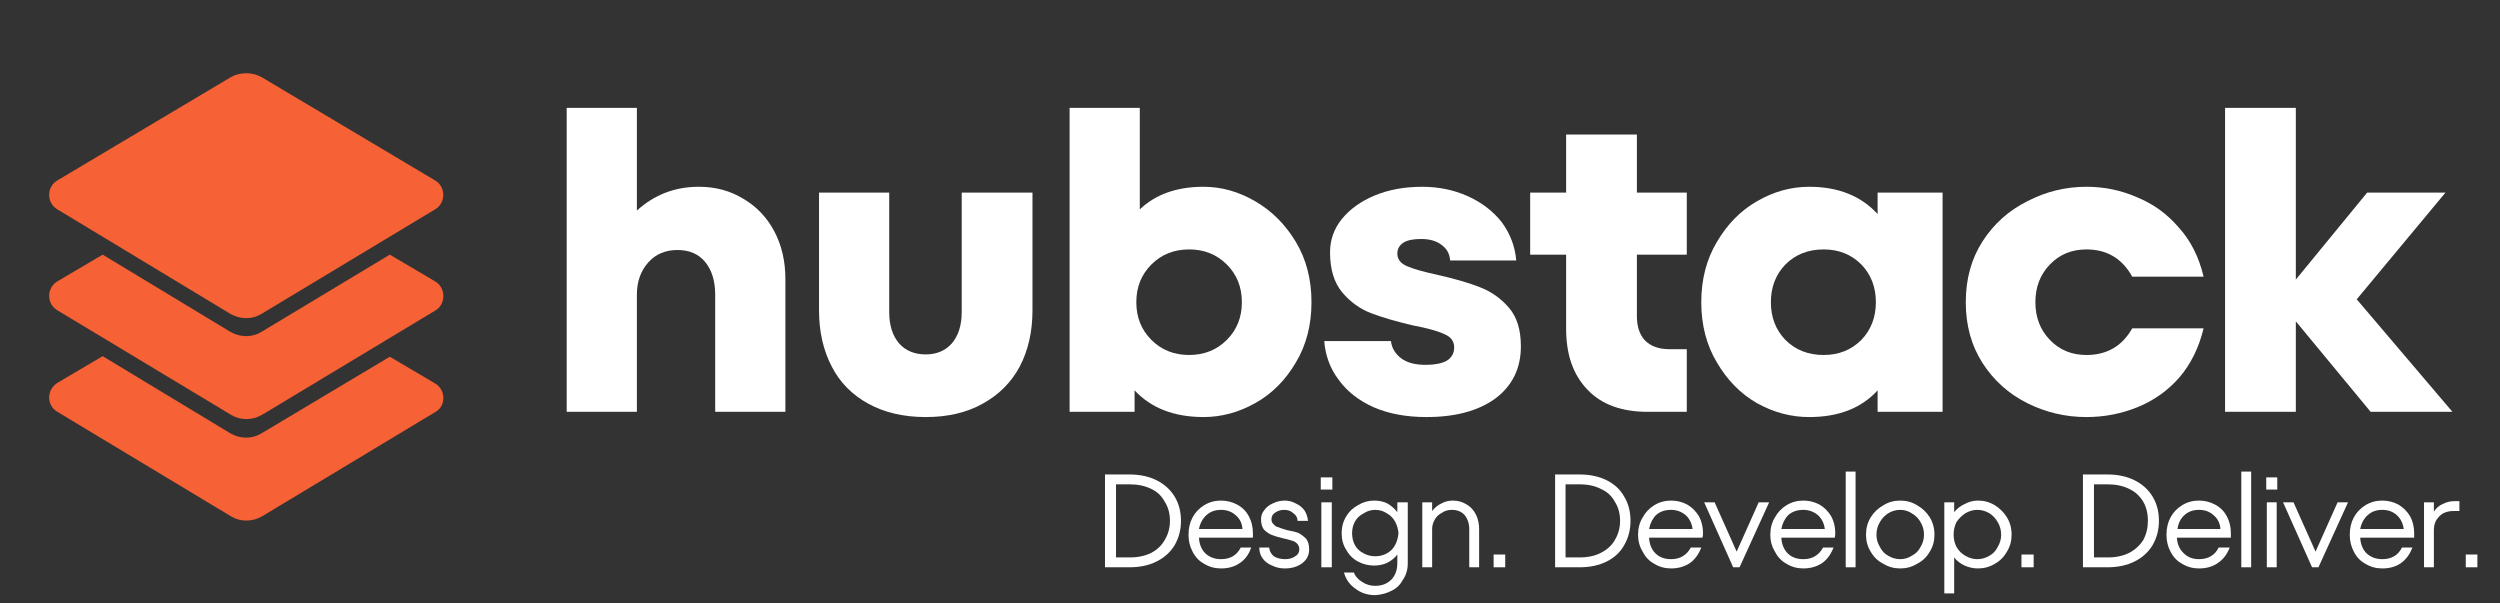
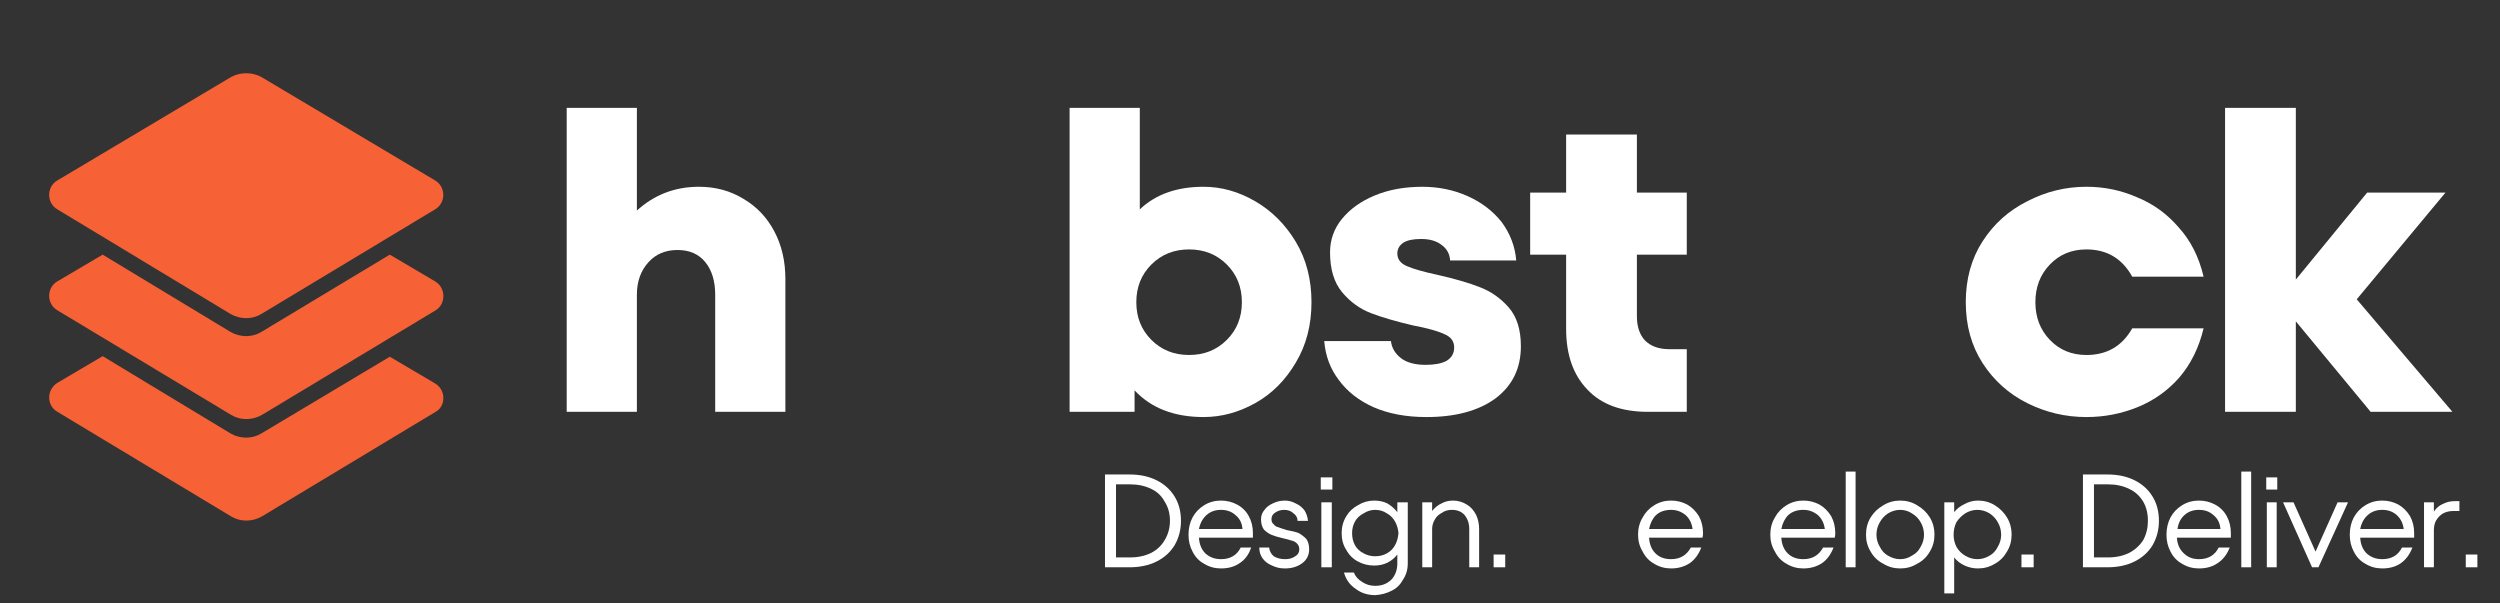
<svg xmlns="http://www.w3.org/2000/svg" version="1.2" viewBox="0 0 431 104" width="431" height="104">
  <rect x="0" y="0" width="431" height="104" fill="#333333" stroke="none" />
  <title>3</title>
  <defs>
    <clipPath clipPathUnits="userSpaceOnUse" id="cp1">
      <path d="m7.94 12.38l69-0.01v42.96h-69z" />
    </clipPath>
    <clipPath clipPathUnits="userSpaceOnUse" id="cp2">
      <path d="m7.94 43.33h69v29.34h-69z" />
    </clipPath>
    <clipPath clipPathUnits="userSpaceOnUse" id="cp3">
      <path d="m7.94 60.67h69v29.33h-69z" />
    </clipPath>
  </defs>
  <style>
		.s0 { fill: #f66135 } 
		.s1 { fill: #ffffff } 
	</style>
  <g id="3a24eccca8">
    <g id="Clip-Path" clip-path="url(#cp1)">
      <g>
        <path class="s0" d="m75 36.1l-29.9 18c-1.6 1-3.7 1-5.4 0l-29.8-18c-1.9-1.1-1.9-3.9 0-5l29.9-17.8c1.6-0.9 3.7-0.9 5.3 0l29.9 17.8c1.9 1.1 1.9 3.9 0 5z" />
      </g>
    </g>
    <g id="Clip-Path" clip-path="url(#cp2)">
      <g>
        <path class="s0" d="m75 48.5l-7.8-4.6-22.1 13.3c-1.6 1-3.7 1-5.4 0l-22-13.3-7.8 4.6c-1.9 1.1-1.9 3.9 0 5l29.9 18c1.6 1 3.7 1 5.4 0l29.9-18c1.8-1.1 1.8-3.9-0.1-5z" />
      </g>
    </g>
    <g id="Clip-Path" clip-path="url(#cp3)">
      <g>
        <path class="s0" d="m75 66.1l-7.8-4.6-22.1 13.2c-1.6 1-3.7 1-5.4 0l-22-13.3-7.8 4.6c-1.9 1.2-1.9 3.9 0 5l29.9 18c1.6 1 3.7 1 5.4 0l29.9-18c1.8-1 1.8-3.8-0.1-4.9z" />
      </g>
    </g>
    <g>
      <g>
        <path class="s1" d="m120.5 32.2q4.3 0 7.7 2.1 3.4 2 5.3 5.6 1.9 3.6 1.9 8.2v22.9h-12.1v-20.2q0-3.5-1.7-5.6-1.7-2.1-4.8-2.1-3.1 0-5 2.1-2 2.2-2 5.6v20.2h-12.1v-52.4h12.1v17.7q4.5-4.1 10.7-4.1z" />
      </g>
    </g>
    <g>
      <g>
-         <path class="s1" d="m159.6 71.9q-5.7 0-9.9-2.3-4.2-2.3-6.3-6.4-2.2-4.2-2.2-9.7v-20.3h12.1v20.6q0 3.4 1.7 5.4 1.7 1.9 4.6 1.9 2.8 0 4.5-1.9 1.7-2 1.7-5.4v-20.6h12.2v20.3q0 5.5-2.2 9.7-2.2 4.1-6.4 6.4-4.1 2.3-9.8 2.3z" />
-       </g>
+         </g>
    </g>
    <g>
      <g>
        <path class="s1" d="m207.5 32.2q4.6 0 8.9 2.5 4.3 2.5 7 7 2.7 4.5 2.7 10.4 0 5.9-2.7 10.4-2.7 4.6-7 7-4.3 2.4-8.9 2.4-7.6 0-11.9-4.6v3.7h-11.2v-52.4h12.1v17.5q4.1-3.9 11-3.9zm-2.5 29q3.9 0 6.5-2.6 2.6-2.6 2.6-6.5 0-3.9-2.6-6.5-2.6-2.6-6.5-2.6-3.9 0-6.5 2.6-2.6 2.6-2.6 6.5 0 3.9 2.6 6.5 2.6 2.6 6.5 2.6z" />
      </g>
    </g>
    <g>
      <g>
        <path class="s1" d="m245.9 71.9q-5.2 0-9.1-1.7-3.8-1.7-6-4.7-2.2-2.9-2.5-6.7h11.5q0.2 1.8 1.8 3 1.5 1.1 4.2 1.1 2.3 0 3.6-0.7 1.3-0.8 1.3-2.3 0-1.6-1.7-2.3-1.7-0.8-5.4-1.5-4.3-1-7.2-2.1-2.9-1.1-5-3.6-2.1-2.5-2.1-6.9 0-3.2 2-5.7 2.1-2.6 5.7-4.1 3.6-1.5 8.2-1.5 4.2 0 7.8 1.6 3.6 1.6 5.9 4.5 2.2 3 2.5 6.6h-11.4q-0.1-1.7-1.5-2.7-1.3-1-3.5-1-2 0-3 0.6-1.1 0.7-1.1 1.9 0 1.5 1.7 2.2 1.6 0.7 5.3 1.5 4.4 1 7.2 2.1 2.9 1.1 5 3.5 2.1 2.4 2.1 6.7 0 5.7-4.4 9-4.4 3.2-11.9 3.2z" />
      </g>
    </g>
    <g>
      <g>
        <path class="s1" d="m290.8 43.9h-8.6v10.6q0 2.7 1.4 4.2 1.5 1.5 4.2 1.5h3v10.8h-6.7q-6.8 0-10.4-3.8-3.7-3.8-3.7-10.5v-12.8h-6.2v-10.7h6.2v-10h12.2v10h8.6z" />
      </g>
    </g>
    <g>
      <g>
-         <path class="s1" d="m323.7 33.2h11.2v37.8h-11.2v-3.7q-4.2 4.6-11.8 4.6-4.7 0-9-2.4-4.2-2.4-6.9-7-2.7-4.5-2.7-10.4 0-5.9 2.7-10.4 2.7-4.6 6.9-7 4.3-2.5 9-2.5 7.5 0 11.8 4.7zm-9.3 28q3.9 0 6.5-2.6 2.5-2.6 2.5-6.5 0-3.9-2.5-6.5-2.6-2.6-6.5-2.6-4 0-6.6 2.6-2.5 2.6-2.5 6.5 0 3.9 2.5 6.5 2.6 2.6 6.6 2.6z" />
-       </g>
+         </g>
    </g>
    <g>
      <g>
        <path class="s1" d="m359.7 71.9q-5.4 0-10.2-2.4-4.8-2.4-7.7-6.9-2.9-4.5-2.9-10.5 0-6 2.9-10.5 2.9-4.5 7.7-6.9 4.8-2.5 10.2-2.5 4.6 0 8.7 1.8 4.2 1.7 7.2 5.2 3.1 3.4 4.3 8.5h-12.3q-2.6-4.7-7.9-4.7-3.8 0-6.3 2.6-2.5 2.6-2.5 6.5 0 3.9 2.5 6.5 2.5 2.6 6.3 2.6 5.3 0 7.9-4.6h12.3q-1.2 5-4.2 8.5-3 3.4-7.2 5.1-4.2 1.7-8.8 1.7z" />
      </g>
    </g>
    <g>
      <g>
        <path class="s1" d="m406.3 51.6l16.5 19.4h-14.1l-12.9-15.6v15.6h-12.2v-52.4h12.2v29.6l12.3-15h13.5z" />
      </g>
    </g>
    <g>
      <g>
        <path class="s1" d="m190.5 97.8v-16h4.2q2.7 0 4.7 1 2 1 3.1 2.8 1.1 1.8 1.1 4.2 0 2.3-1.1 4.2-1.1 1.8-3.1 2.8-2 1-4.7 1zm4.3-1.7q2.1 0 3.7-0.8 1.5-0.8 2.3-2.2 0.9-1.5 0.9-3.3 0-1.9-0.9-3.3-0.8-1.5-2.3-2.2-1.6-0.8-3.7-0.8h-2.4v12.6z" />
      </g>
    </g>
    <g>
      <g>
        <path class="s1" d="m210.5 86.3q1.5 0 2.8 0.7 1.3 0.7 2 2 0.7 1.3 0.7 2.9 0 0.5 0 0.8h-9.3q0.1 1.7 1.1 2.7 1.1 1 2.7 1 2.4 0 3.4-2h1.8q-0.6 1.8-2 2.7-1.3 0.9-3.2 0.9-1.6 0-2.9-0.8-1.3-0.7-2-2.1-0.7-1.3-0.7-2.9 0-1.7 0.7-3 0.7-1.3 2-2.1 1.3-0.8 2.9-0.8zm0 1.6q-1.5 0-2.5 0.9-1 0.9-1.3 2.4h7.5q-0.1-1.5-1.2-2.4-1-0.9-2.5-0.9z" />
      </g>
    </g>
    <g>
      <g>
        <path class="s1" d="m221.5 98q-1.2 0-2.2-0.5-1-0.4-1.6-1.2-0.6-0.8-0.6-1.9h1.7q0.1 0.9 0.8 1.5 0.8 0.5 2 0.5 1 0 1.7-0.5 0.7-0.4 0.7-1.2 0-0.6-0.4-1-0.4-0.4-0.9-0.5-0.6-0.2-1.5-0.4-1.3-0.3-2-0.6-0.7-0.3-1.3-0.9-0.5-0.7-0.5-1.8 0-0.9 0.6-1.6 0.5-0.7 1.4-1.1 1-0.5 2.1-0.5 1 0 1.9 0.5 0.9 0.4 1.5 1.2 0.5 0.8 0.6 1.8h-1.8q0-0.8-0.7-1.3-0.6-0.6-1.6-0.6-0.9 0-1.6 0.5-0.6 0.4-0.6 1.1 0 0.6 0.4 0.9 0.3 0.4 0.8 0.5 0.5 0.2 1.5 0.5 1.2 0.2 2 0.5 0.7 0.4 1.3 1 0.5 0.7 0.5 1.8 0 1.5-1.2 2.4-1.2 0.9-3 0.9z" />
      </g>
    </g>
    <g>
      <g>
        <path class="s1" d="m229.6 97.8h-1.8v-11.2h1.8zm0.1-13.4h-2v-2.1h2z" />
      </g>
    </g>
    <g>
      <g>
        <path class="s1" d="m240.9 86.6h1.8v10.5q0 1.6-0.8 2.8-0.7 1.3-1.9 1.9-1.3 0.7-2.9 0.8-2 0-3.4-1.1-1.5-1-2-2.8h1.7q0.4 1 1.4 1.6 1 0.7 2.3 0.7 1.7 0 2.8-1.1 1-1.1 1-2.8v-1.5q-0.7 0.9-1.7 1.4-1 0.5-2.3 0.5-1.5 0-2.8-0.7-1.3-0.7-2-2-0.8-1.2-0.8-2.9 0-1.6 0.8-2.9 0.7-1.2 2-1.9 1.3-0.8 2.8-0.8 1.3 0 2.3 0.5 1 0.6 1.7 1.5zm-3.8 9.3q1.1 0 2-0.5 0.9-0.5 1.4-1.4 0.5-0.9 0.6-2.1-0.1-1.1-0.6-2-0.5-0.9-1.4-1.4-0.9-0.6-2-0.6-1.1 0-2 0.6-1 0.5-1.5 1.4-0.5 0.9-0.5 2 0 1.2 0.5 2.1 0.5 0.9 1.5 1.4 0.9 0.5 2 0.5z" />
      </g>
    </g>
    <g>
      <g>
        <path class="s1" d="m250.5 86.3q1.3 0 2.4 0.7 1 0.6 1.6 1.8 0.5 1.1 0.5 2.4v6.6h-1.7v-6.6q0-1.4-0.8-2.4-0.8-0.9-2.2-0.9-1 0-1.7 0.5-0.8 0.4-1.2 1.1-0.5 0.8-0.5 1.7v6.6h-1.7v-11.2h1.7v1.5q0.7-0.9 1.6-1.3 0.9-0.5 2-0.5z" />
      </g>
    </g>
    <g>
      <g>
        <path class="s1" d="m259.5 97.8h-2v-2.2h2z" />
      </g>
    </g>
    <g>
      <g>
        <path class="s1" d="" />
      </g>
    </g>
    <g>
      <g>
-         <path class="s1" d="m268.1 97.8v-16h4.2q2.7 0 4.7 1 2 1 3 2.8 1.1 1.8 1.1 4.2 0 2.3-1.1 4.2-1 1.8-3 2.8-2 1-4.7 1zm4.2-1.7q2.2 0 3.7-0.8 1.6-0.8 2.4-2.2 0.9-1.5 0.9-3.3 0-1.9-0.9-3.3-0.8-1.5-2.4-2.2-1.5-0.8-3.7-0.8h-2.4v12.6z" />
-       </g>
+         </g>
    </g>
    <g>
      <g>
        <path class="s1" d="m288.1 86.3q1.5 0 2.8 0.7 1.2 0.7 2 2 0.7 1.3 0.7 2.9 0 0.5-0.1 0.8h-9.2q0.1 1.7 1.1 2.7 1 1 2.7 1 2.3 0 3.4-2h1.8q-0.7 1.8-2 2.7-1.4 0.9-3.2 0.9-1.6 0-2.9-0.8-1.3-0.7-2-2.1-0.8-1.3-0.8-2.9 0-1.7 0.8-3 0.7-1.3 2-2.1 1.3-0.8 2.9-0.8zm0 1.6q-1.6 0-2.6 0.9-0.9 0.9-1.2 2.4h7.5q-0.2-1.5-1.2-2.4-1.1-0.9-2.5-0.9z" />
      </g>
    </g>
    <g>
      <g>
-         <path class="s1" d="m299.4 95.1l3.8-8.5h1.8l-5.1 11.2h-1.1l-5-11.2h1.8z" />
-       </g>
+         </g>
    </g>
    <g>
      <g>
        <path class="s1" d="m310.9 86.3q1.5 0 2.8 0.7 1.2 0.7 2 2 0.7 1.3 0.7 2.9 0 0.5-0.1 0.8h-9.2q0.1 1.7 1.1 2.7 1 1 2.7 1 2.3 0 3.4-2h1.8q-0.7 1.8-2 2.7-1.4 0.9-3.2 0.9-1.6 0-2.9-0.8-1.3-0.7-2-2.1-0.8-1.3-0.8-2.9 0-1.7 0.8-3 0.7-1.3 2-2.1 1.3-0.8 2.9-0.8zm0 1.6q-1.6 0-2.6 0.9-0.9 0.9-1.2 2.4h7.5q-0.2-1.5-1.2-2.4-1.1-0.9-2.5-0.9z" />
      </g>
    </g>
    <g>
      <g>
        <path class="s1" d="m319.9 97.8h-1.7v-16.5h1.7z" />
      </g>
    </g>
    <g>
      <g>
        <path class="s1" d="m327.6 98q-1.6 0-2.9-0.8-1.4-0.7-2.2-2.1-0.8-1.3-0.8-2.9 0-1.7 0.8-3 0.8-1.3 2.2-2.1 1.3-0.8 2.9-0.8 1.6 0 2.9 0.8 1.4 0.8 2.2 2.1 0.8 1.3 0.8 3 0 1.6-0.8 2.9-0.8 1.4-2.2 2.1-1.3 0.8-2.9 0.8zm0-1.6q1.1 0 2-0.6 1-0.5 1.5-1.5 0.6-1 0.6-2.1 0-1.2-0.6-2.2-0.5-0.9-1.5-1.5-0.9-0.6-2-0.6-1.1 0-2.1 0.6-0.9 0.6-1.4 1.5-0.6 1-0.6 2.2 0 1.1 0.6 2.1 0.5 1 1.4 1.5 1 0.6 2.1 0.6z" />
      </g>
    </g>
    <g>
      <g>
        <path class="s1" d="m341 86.3q1.6 0 2.9 0.8 1.3 0.8 2.1 2.1 0.8 1.3 0.8 3 0 1.6-0.8 2.9-0.8 1.4-2.1 2.1-1.3 0.8-2.9 0.8-1.2 0-2.3-0.5-1.1-0.5-1.8-1.4v6.2h-1.7v-15.7h1.7v1.7q0.7-0.9 1.8-1.4 1.1-0.6 2.3-0.6zm-0.1 10.1q1.1 0 2.1-0.6 0.9-0.5 1.4-1.5 0.6-1 0.6-2.1 0-1.2-0.6-2.2-0.5-0.9-1.4-1.5-1-0.6-2.1-0.6-1.1 0-2.1 0.6-0.9 0.6-1.5 1.5-0.5 1-0.5 2.2 0 1.1 0.5 2.1 0.6 1 1.5 1.5 1 0.6 2.1 0.6z" />
      </g>
    </g>
    <g>
      <g>
        <path class="s1" d="m350.6 97.8h-2.1v-2.2h2.1z" />
      </g>
    </g>
    <g>
      <g>
        <path class="s1" d="" />
      </g>
    </g>
    <g>
      <g>
        <path class="s1" d="m359.1 97.8v-16h4.2q2.7 0 4.7 1 2 1 3.1 2.8 1.1 1.8 1.1 4.2 0 2.3-1.1 4.2-1.1 1.8-3.1 2.8-2 1-4.7 1zm4.3-1.7q2.1 0 3.7-0.8 1.5-0.8 2.4-2.2 0.8-1.5 0.8-3.3 0-1.9-0.8-3.3-0.9-1.5-2.4-2.2-1.6-0.8-3.7-0.8h-2.4v12.6z" />
      </g>
    </g>
    <g>
      <g>
        <path class="s1" d="m379.1 86.3q1.5 0 2.8 0.7 1.3 0.7 2 2 0.7 1.3 0.7 2.9 0 0.5 0 0.8h-9.3q0.1 1.7 1.2 2.7 1 1 2.6 1 2.4 0 3.4-2h1.9q-0.7 1.8-2.1 2.7-1.3 0.9-3.2 0.9-1.6 0-2.9-0.8-1.3-0.7-2-2.1-0.7-1.3-0.7-2.9 0-1.7 0.7-3 0.7-1.3 2-2.1 1.3-0.8 2.9-0.8zm0 1.6q-1.5 0-2.5 0.9-1 0.9-1.2 2.4h7.4q-0.1-1.5-1.2-2.4-1-0.9-2.5-0.9z" />
      </g>
    </g>
    <g>
      <g>
        <path class="s1" d="m388.1 97.8h-1.7v-16.5h1.7z" />
      </g>
    </g>
    <g>
      <g>
        <path class="s1" d="m392.5 97.8h-1.7v-11.2h1.7zm0.1-13.4h-1.9v-2.1h1.9z" />
      </g>
    </g>
    <g>
      <g>
        <path class="s1" d="m399.2 95.1l3.8-8.5h1.8l-5.1 11.2h-1.1l-5-11.2h1.8z" />
      </g>
    </g>
    <g>
      <g>
        <path class="s1" d="m410.7 86.3q1.5 0 2.8 0.7 1.2 0.7 2 2 0.7 1.3 0.7 2.9 0 0.5 0 0.8h-9.3q0.1 1.7 1.1 2.7 1.1 1 2.7 1 2.4 0 3.4-2h1.8q-0.7 1.8-2 2.7-1.3 0.9-3.2 0.9-1.6 0-2.9-0.8-1.3-0.7-2-2.1-0.7-1.3-0.7-2.9 0-1.7 0.7-3 0.7-1.3 2-2.1 1.3-0.8 2.9-0.8zm0 1.6q-1.5 0-2.5 0.9-1 0.9-1.3 2.4h7.5q-0.2-1.5-1.2-2.4-1-0.9-2.5-0.9z" />
      </g>
    </g>
    <g>
      <g>
        <path class="s1" d="m424 86.4v1.7h-1.1q-0.9 0-1.7 0.4-0.7 0.4-1.2 1.2-0.4 0.7-0.4 1.7v6.4h-1.7v-11.2h1.7v1.6q0.6-0.9 1.5-1.3 1-0.5 2-0.5z" />
      </g>
    </g>
    <g>
      <g>
        <path class="s1" d="m427.1 97.8h-2v-2.2h2z" />
      </g>
    </g>
  </g>
</svg>